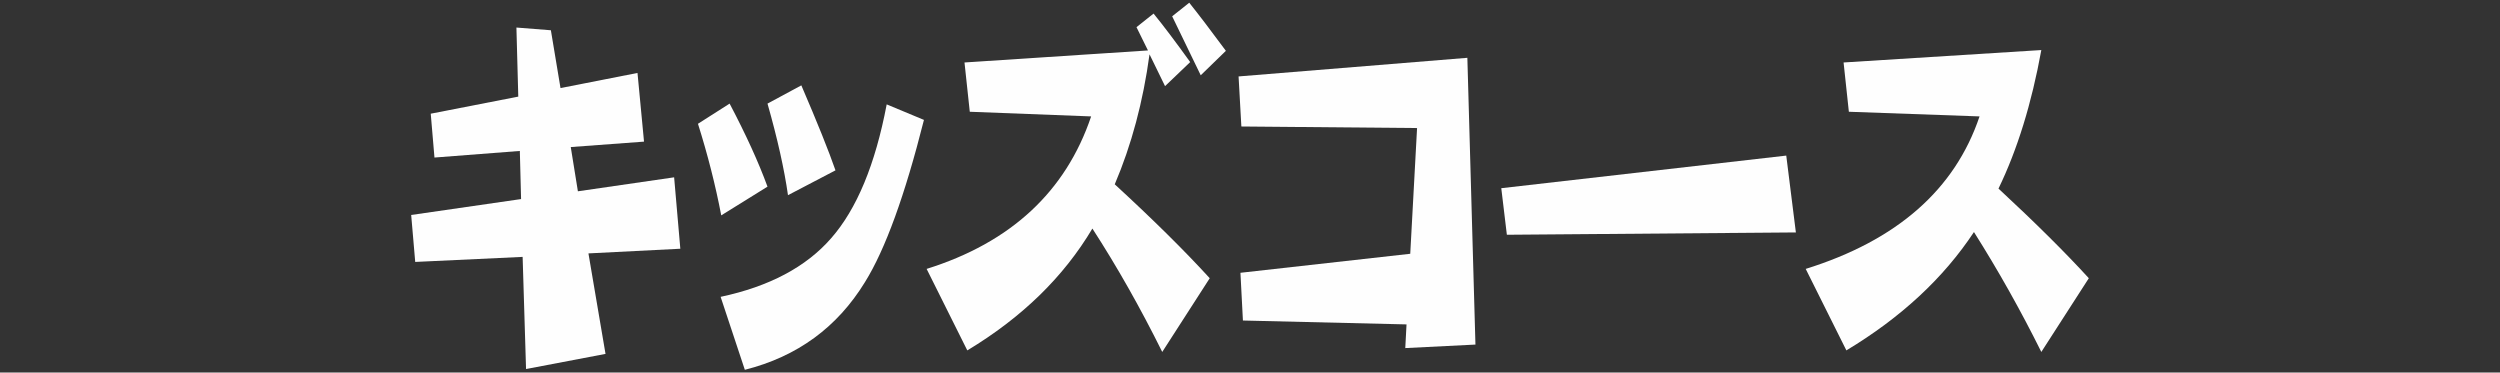
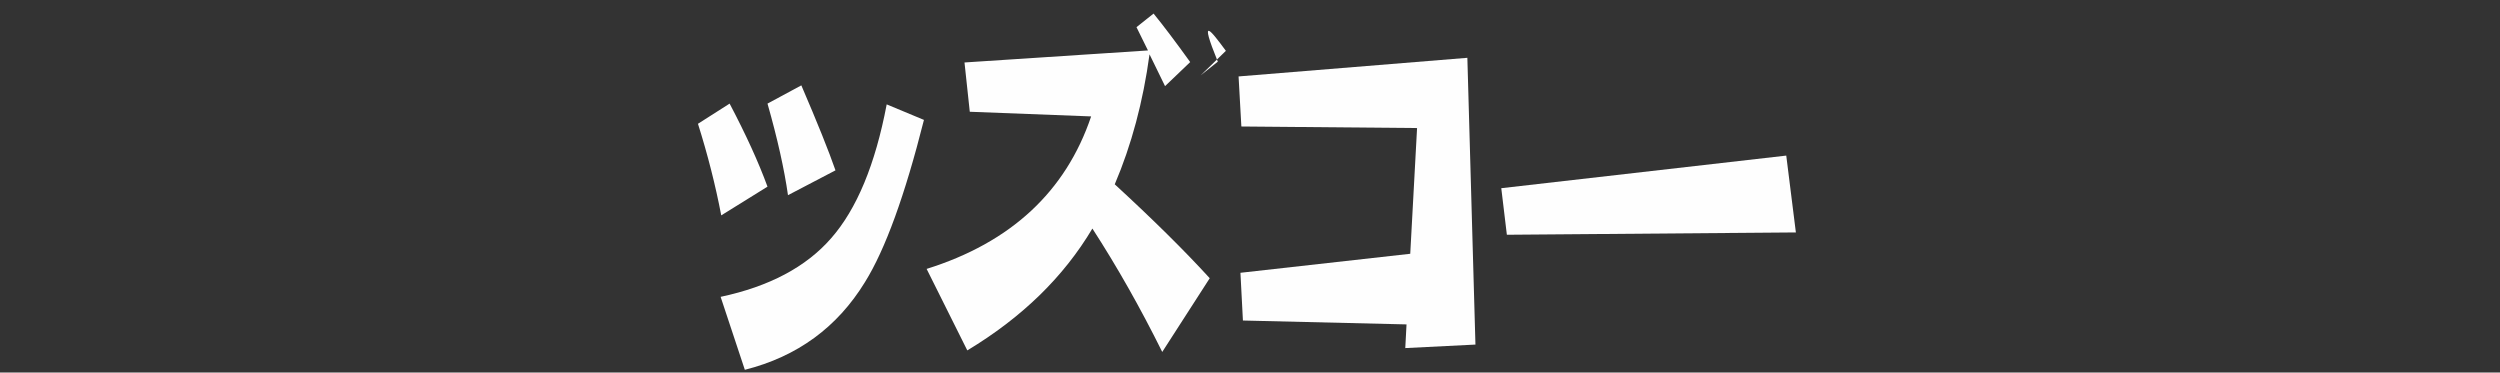
<svg xmlns="http://www.w3.org/2000/svg" version="1.1" id="レイヤー_1" x="0px" y="0px" width="302px" height="45px" viewBox="0 0 302 45" enable-background="new 0 0 302 45" xml:space="preserve">
  <rect x="0" y="0" width="302" height="45" fill="#333333" stroke="none" />
  <g>
-     <path fill="#FEFEFE" d="M82.183,30.047l-11.1,0.563l2.063,12.141l-9.6,1.828l-0.413-13.547l-12.975,0.609l-0.487-5.672   l13.275-1.922l-0.15-5.813l-10.313,0.797l-0.45-5.297l10.575-2.063l-0.225-8.344l4.163,0.328l1.163,6.984l9.3-1.828l0.788,8.297   l-8.85,0.656l0.862,5.344l11.625-1.688L82.183,30.047z" />
    <path fill="#FEFEFE" d="M92.713,22.547l-5.587,3.469c-0.7-3.656-1.638-7.344-2.813-11.063l3.825-2.438   C90.113,16.266,91.638,19.609,92.713,22.547z M111.613,14.484c-2.3,9.125-4.675,15.656-7.125,19.594   c-3.35,5.469-8.188,9-14.512,10.594l-2.925-8.813c5.875-1.25,10.325-3.609,13.35-7.078c3.1-3.531,5.337-8.922,6.712-16.172   L111.613,14.484z M100.926,20.578l-5.737,3c-0.45-3.156-1.275-6.844-2.475-11.063l4.087-2.203   C98.751,14.844,100.125,18.266,100.926,20.578z" />
-     <path fill="#FEFEFE" d="M146.136,33.609l-5.737,8.906c-2.65-5.344-5.463-10.313-8.438-14.906   c-3.475,5.844-8.513,10.75-15.112,14.719l-4.913-9.844c10.175-3.188,16.8-9.328,19.875-18.422L117.149,13.5l-0.638-5.953   l22.163-1.453l-1.387-2.813l2.063-1.641c1.175,1.438,2.649,3.391,4.425,5.859l-3.038,2.906c-0.725-1.5-1.35-2.781-1.875-3.844   c-0.775,5.719-2.175,10.953-4.2,15.703C139.286,26.516,143.111,30.297,146.136,33.609z M148.086,6.141l-3.038,2.953   c-0.8-1.625-1.95-4-3.45-7.125l2.063-1.641C144.787,1.734,146.261,3.672,148.086,6.141z" />
+     <path fill="#FEFEFE" d="M146.136,33.609l-5.737,8.906c-2.65-5.344-5.463-10.313-8.438-14.906   c-3.475,5.844-8.513,10.75-15.112,14.719l-4.913-9.844c10.175-3.188,16.8-9.328,19.875-18.422L117.149,13.5l-0.638-5.953   l22.163-1.453l-1.387-2.813l2.063-1.641c1.175,1.438,2.649,3.391,4.425,5.859l-3.038,2.906c-0.725-1.5-1.35-2.781-1.875-3.844   c-0.775,5.719-2.175,10.953-4.2,15.703C139.286,26.516,143.111,30.297,146.136,33.609z M148.086,6.141l-3.038,2.953   l2.063-1.641C144.787,1.734,146.261,3.672,148.086,6.141z" />
    <path fill="#FEFEFE" d="M178.234,41.625l-8.476,0.422l0.15-2.859l-19.763-0.469l-0.3-5.766l20.513-2.297l0.824-15.188   l-21.225-0.188l-0.337-6.047l27.637-2.25L178.234,41.625z" />
    <path fill="#FEFEFE" d="M216.942,28.078l-34.913,0.281l-0.675-5.625l34.425-3.938L216.942,28.078z" />
-     <path fill="#FEFEFE" d="M252.329,33.609l-5.737,8.906c-2.5-5.031-5.213-9.859-8.138-14.484   c-3.675,5.563-8.813,10.328-15.412,14.297l-4.913-9.844c11.025-3.438,18.025-9.578,21-18.422L223.342,13.5l-0.638-5.953l23.888-1.5   c-1.176,6.469-2.9,12.047-5.175,16.734C245.866,26.906,249.504,30.516,252.329,33.609z" />
  </g>
</svg>